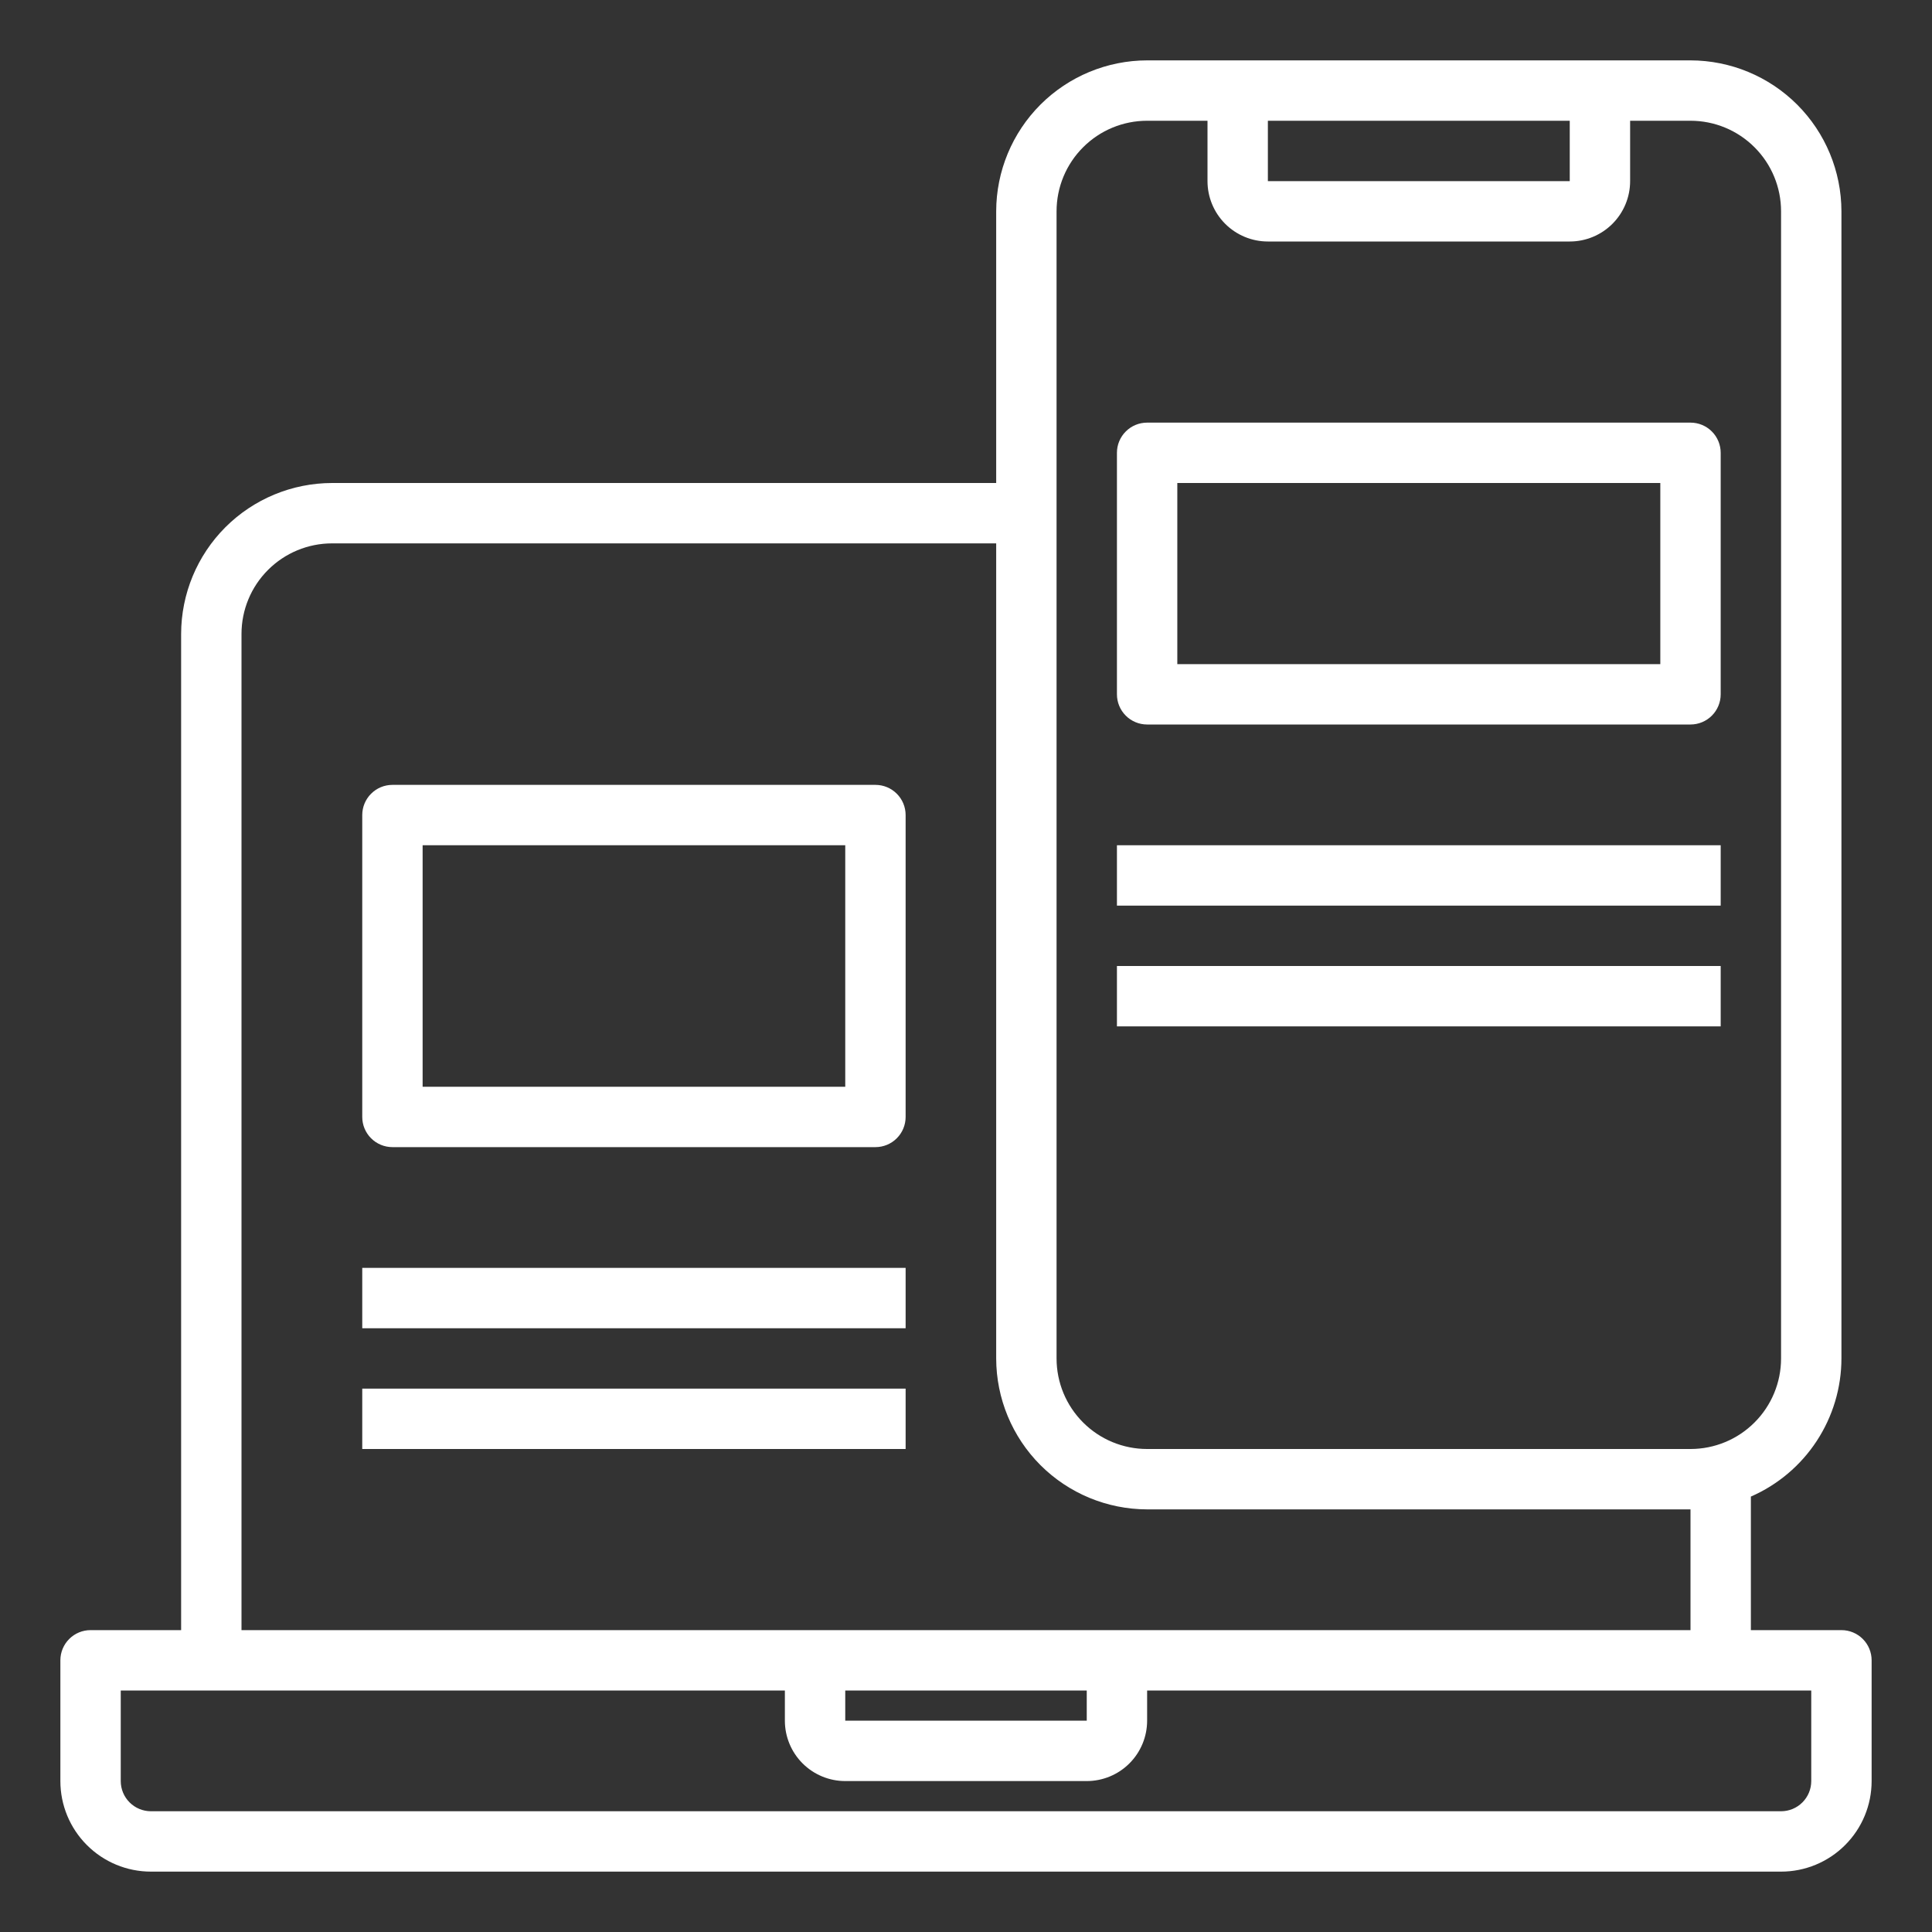
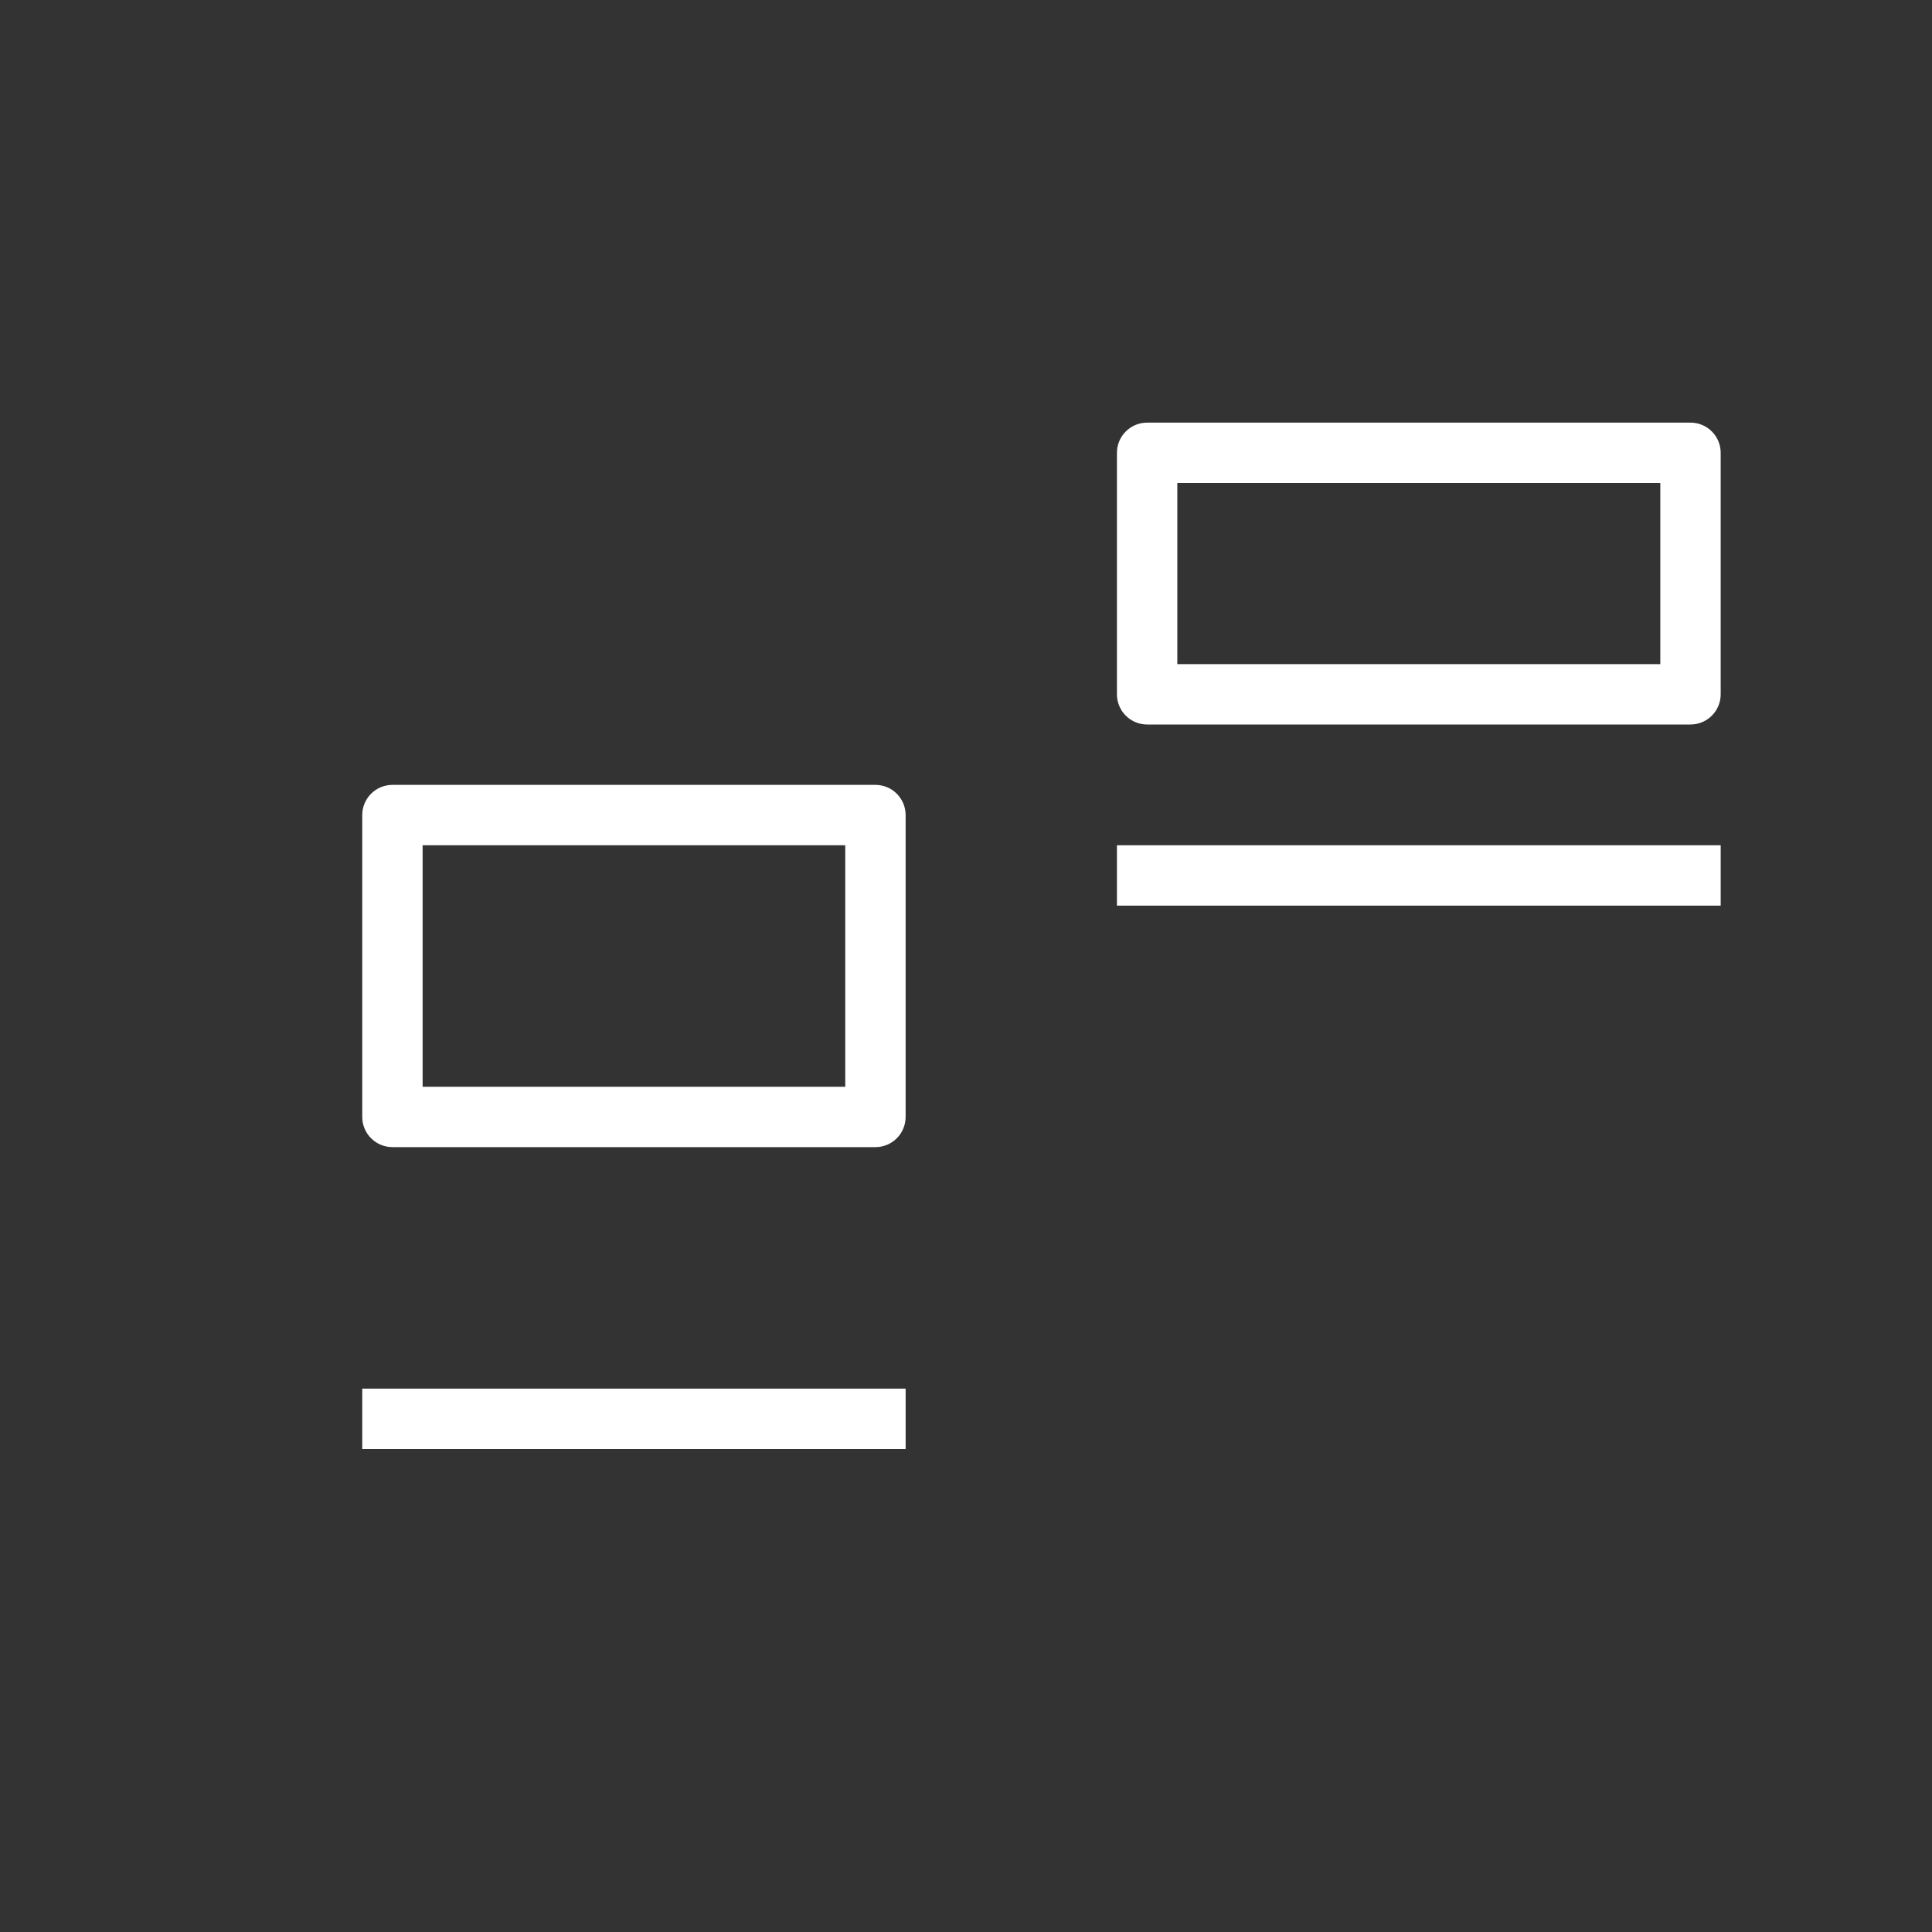
<svg xmlns="http://www.w3.org/2000/svg" width="64" height="64" viewBox="0 0 64 64" fill="none">
  <rect x="0" y="0" width="64" height="64" fill="#333333" stroke="none" />
-   <path d="M61 54H58V49.576C58.891 49.187 59.649 48.547 60.181 47.735C60.714 46.922 60.999 45.972 61 45V7C60.998 5.674 60.471 4.404 59.534 3.466C58.596 2.529 57.326 2.002 56 2H38C36.674 2.002 35.404 2.529 34.466 3.466C33.529 4.404 33.002 5.674 33 7V16H11C9.674 16.002 8.404 16.529 7.466 17.466C6.529 18.404 6.002 19.674 6 21V54H3C2.735 54 2.48 54.105 2.293 54.293C2.105 54.48 2 54.735 2 55V59C2 59.796 2.316 60.559 2.879 61.121C3.441 61.684 4.204 62 5 62H59C59.796 62 60.559 61.684 61.121 61.121C61.684 60.559 62 59.796 62 59V55C62 54.735 61.895 54.48 61.707 54.293C61.52 54.105 61.265 54 61 54ZM42 4H52V6H42V4ZM35 7C35 6.204 35.316 5.441 35.879 4.879C36.441 4.316 37.204 4 38 4H40V6C40 6.53 40.211 7.039 40.586 7.414C40.961 7.789 41.47 8 42 8H52C52.53 8 53.039 7.789 53.414 7.414C53.789 7.039 54 6.53 54 6V4H56C56.796 4 57.559 4.316 58.121 4.879C58.684 5.441 59 6.204 59 7V45C59 45.796 58.684 46.559 58.121 47.121C57.559 47.684 56.796 48 56 48H38C37.204 48 36.441 47.684 35.879 47.121C35.316 46.559 35 45.796 35 45V7ZM8 21C8 20.204 8.316 19.441 8.879 18.879C9.441 18.316 10.204 18 11 18H33V45C33.002 46.326 33.529 47.596 34.466 48.534C35.404 49.471 36.674 49.998 38 50H56V54H8V21ZM28 56H36V57H28V56ZM60 59C60 59.265 59.895 59.52 59.707 59.707C59.52 59.895 59.265 60 59 60H5C4.735 60 4.48 59.895 4.293 59.707C4.105 59.52 4 59.265 4 59V56H26V57C26 57.53 26.211 58.039 26.586 58.414C26.961 58.789 27.47 59 28 59H36C36.53 59 37.039 58.789 37.414 58.414C37.789 58.039 38 57.53 38 57V56H60V59Z" fill="#ffffff" id="id_101" />
  <path d="M38 24H56C56.265 24 56.52 23.895 56.707 23.707C56.895 23.52 57 23.265 57 23V15C57 14.735 56.895 14.48 56.707 14.293C56.52 14.105 56.265 14 56 14H38C37.735 14 37.48 14.105 37.293 14.293C37.105 14.48 37 14.735 37 15V23C37 23.265 37.105 23.52 37.293 23.707C37.48 23.895 37.735 24 38 24ZM39 16H55V22H39V16Z" fill="#ffffff" id="id_102" />
  <path d="M57 28H37V30H57V28Z" fill="#ffffff" id="id_103" />
-   <path d="M57 32H37V34H57V32Z" fill="#ffffff" id="id_104" />
  <path d="M29 26H13C12.735 26 12.48 26.105 12.293 26.293C12.105 26.48 12 26.735 12 27V37C12 37.265 12.105 37.52 12.293 37.707C12.48 37.895 12.735 38 13 38H29C29.265 38 29.52 37.895 29.707 37.707C29.895 37.52 30 37.265 30 37V27C30 26.735 29.895 26.48 29.707 26.293C29.52 26.105 29.265 26 29 26ZM28 36H14V28H28V36Z" fill="#ffffff" id="id_105" />
-   <path d="M30 42H12V44H30V42Z" fill="#ffffff" id="id_106" />
  <path d="M30 46H12V48H30V46Z" fill="#ffffff" id="id_107" />
</svg>